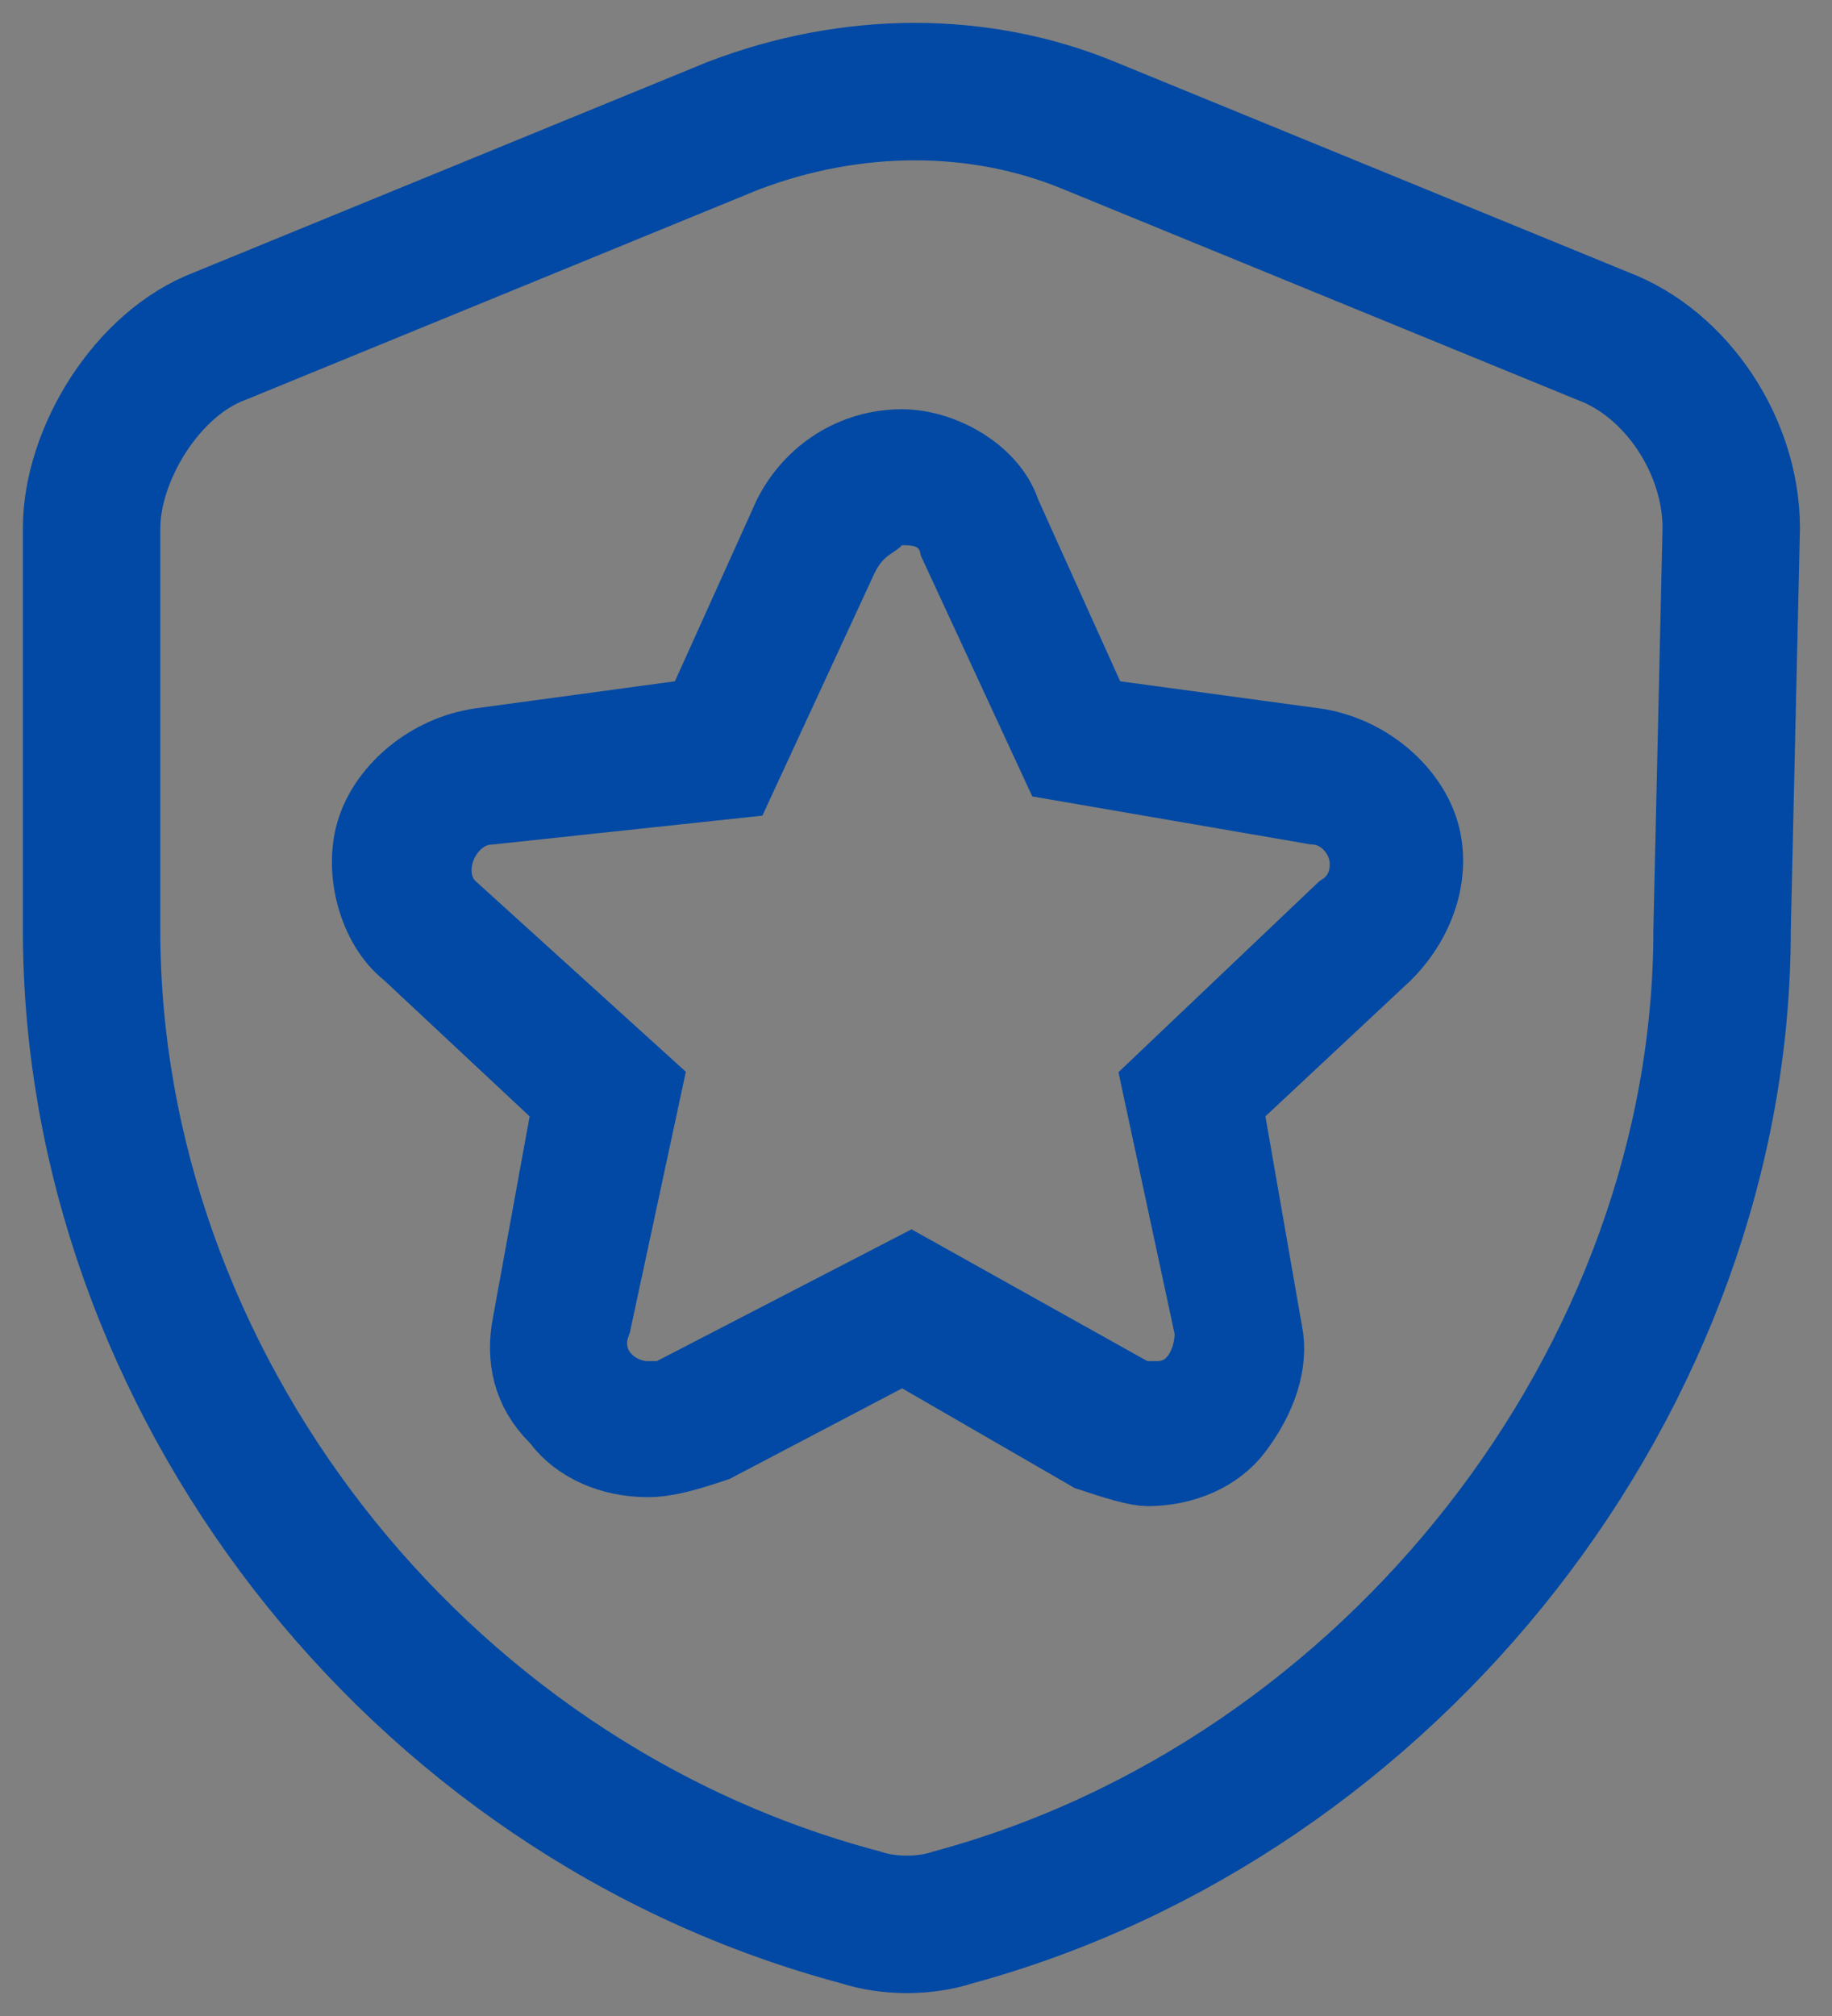
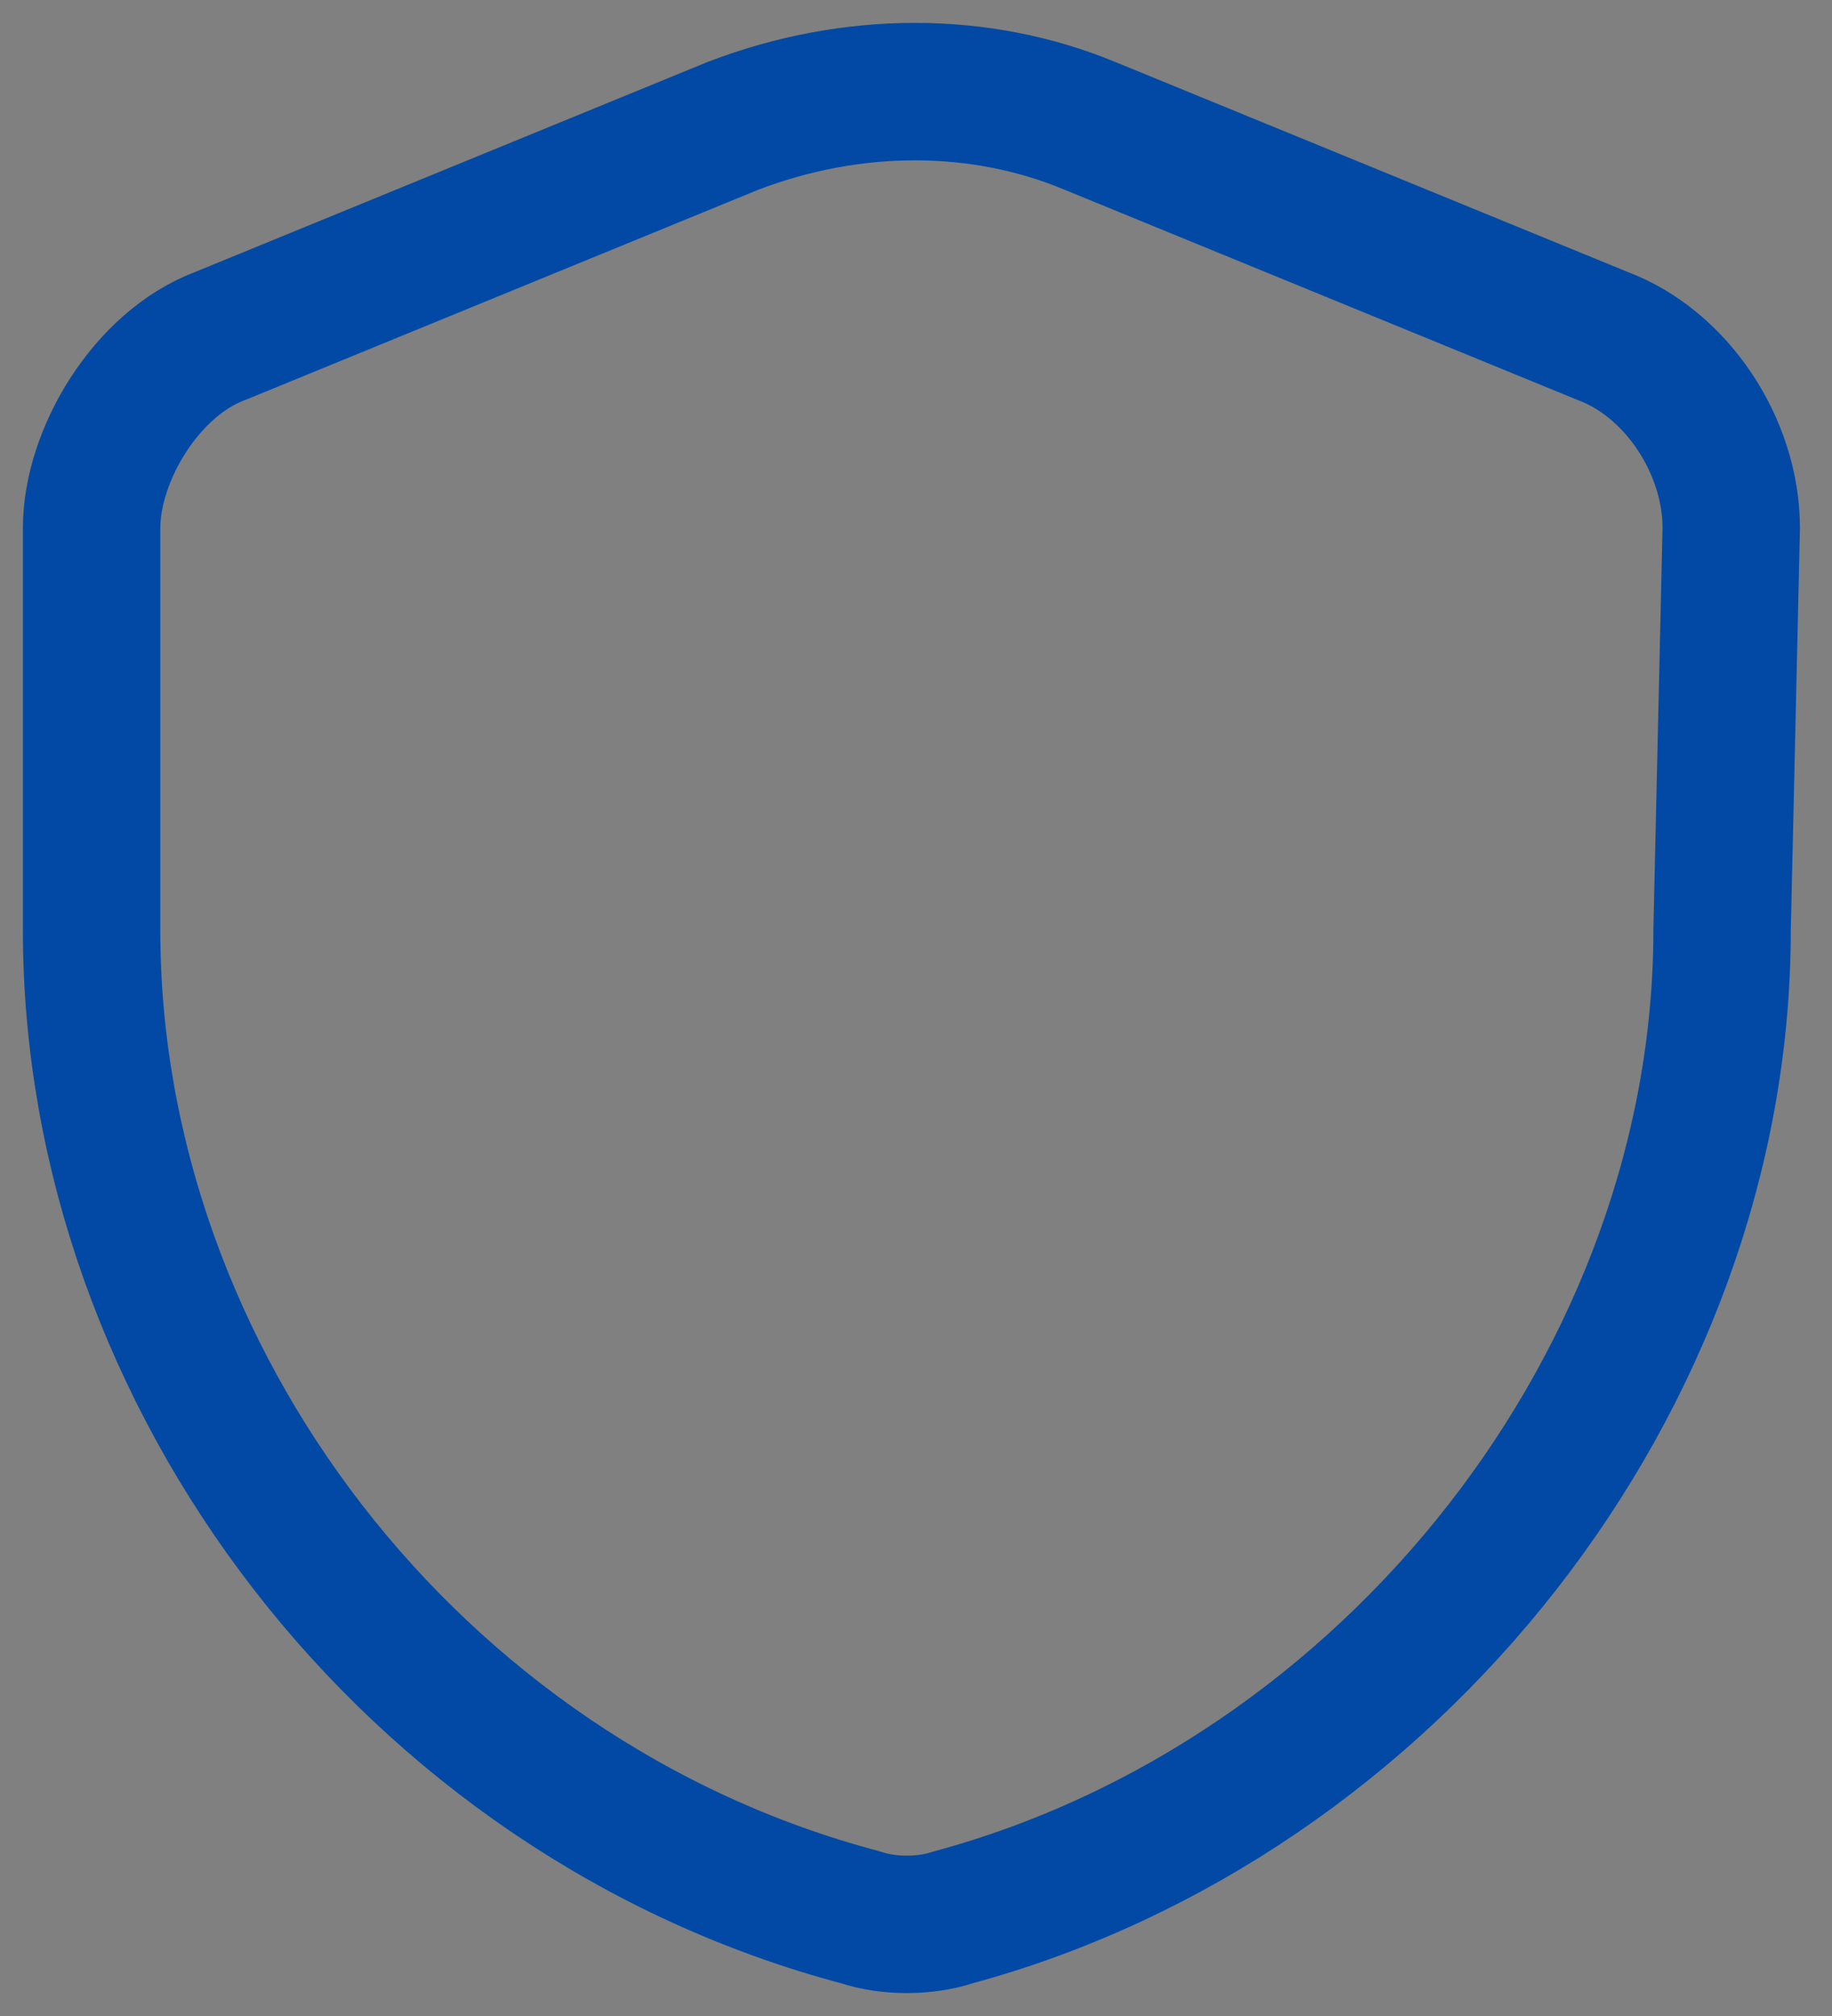
<svg xmlns="http://www.w3.org/2000/svg" width="20" height="22" viewBox="0 0 20 22" fill="none">
  <rect x="0" y="0" width="20" height="22" fill="#808080" stroke="none" />
  <path d="M18.8 10.152C18.8 15.04 15.2 19.628 10.4 20.925C10.1 21.025 9.7 21.025 9.4 20.925C4.5 19.628 1 15.04 1 10.152V5.763C1 4.965 1.6 3.968 2.4 3.668L8 1.374C9.3 0.875 10.7 0.875 11.9 1.374L17.5 3.668C18.3 3.968 18.9 4.865 18.9 5.763L18.8 10.152Z" stroke="#0149A4" stroke-width="1.5" stroke-linecap="round" stroke-linejoin="round" />
-   <path d="M9.848 5.45H9.641L9.498 5.593C9.497 5.594 9.494 5.596 9.491 5.598L9.491 5.598C9.486 5.601 9.433 5.637 9.4 5.661C9.291 5.743 9.189 5.852 9.104 6.023L9.1 6.03L9.097 6.037L7.988 8.434L5.352 8.716C4.995 8.731 4.793 8.998 4.715 9.178C4.671 9.281 4.644 9.401 4.649 9.525C4.653 9.645 4.69 9.821 4.834 9.964L4.842 9.973L4.851 9.981L6.938 11.873L6.394 14.405C6.352 14.514 6.333 14.639 6.355 14.769C6.381 14.927 6.46 15.049 6.545 15.133C6.694 15.283 6.898 15.354 7.071 15.354H7.17H7.292L7.4 15.298L9.942 13.983L12.282 15.29L12.396 15.354H12.526H12.625C13.123 15.354 13.323 14.889 13.323 14.557V14.504L13.312 14.452L12.758 11.87L14.714 10.011C15.003 9.82 15.06 9.484 14.99 9.238C14.923 9.003 14.708 8.742 14.365 8.717L11.613 8.243L10.528 5.9C10.51 5.828 10.478 5.754 10.424 5.684C10.334 5.57 10.222 5.515 10.142 5.488C10.021 5.448 9.89 5.45 9.855 5.45C9.852 5.45 9.85 5.45 9.848 5.45ZM7.436 7.93L7.711 7.892L7.824 7.64L8.713 5.671C8.931 5.243 9.356 4.966 9.848 4.966C10.041 4.966 10.272 5.033 10.473 5.16C10.673 5.288 10.807 5.451 10.861 5.614L10.87 5.638L10.88 5.661L11.773 7.64L11.886 7.892L12.161 7.93L14.339 8.226C14.34 8.226 14.341 8.226 14.341 8.226C14.859 8.301 15.289 8.674 15.423 9.076C15.551 9.458 15.435 9.956 15.054 10.339L13.473 11.817L13.276 12.002L13.322 12.268L13.719 14.544L13.719 14.544L13.722 14.556C13.782 14.857 13.667 15.208 13.415 15.542C13.232 15.786 12.9 15.936 12.526 15.936C12.496 15.936 12.425 15.927 12.297 15.892C12.19 15.863 12.071 15.824 11.938 15.78L10.098 14.717L9.86 14.58L9.616 14.708L7.768 15.678C7.474 15.775 7.265 15.838 7.071 15.838C6.697 15.838 6.365 15.688 6.182 15.443L6.16 15.415L6.135 15.39C5.876 15.131 5.804 14.816 5.875 14.457L5.876 14.457L5.877 14.449L6.274 12.272L6.323 12.004L6.123 11.817L4.537 10.334L4.522 10.32L4.507 10.308C4.358 10.189 4.235 9.993 4.17 9.752C4.105 9.512 4.11 9.267 4.174 9.076C4.308 8.674 4.738 8.301 5.256 8.226L7.436 7.93Z" fill="white" stroke="#0149A4" />
</svg>